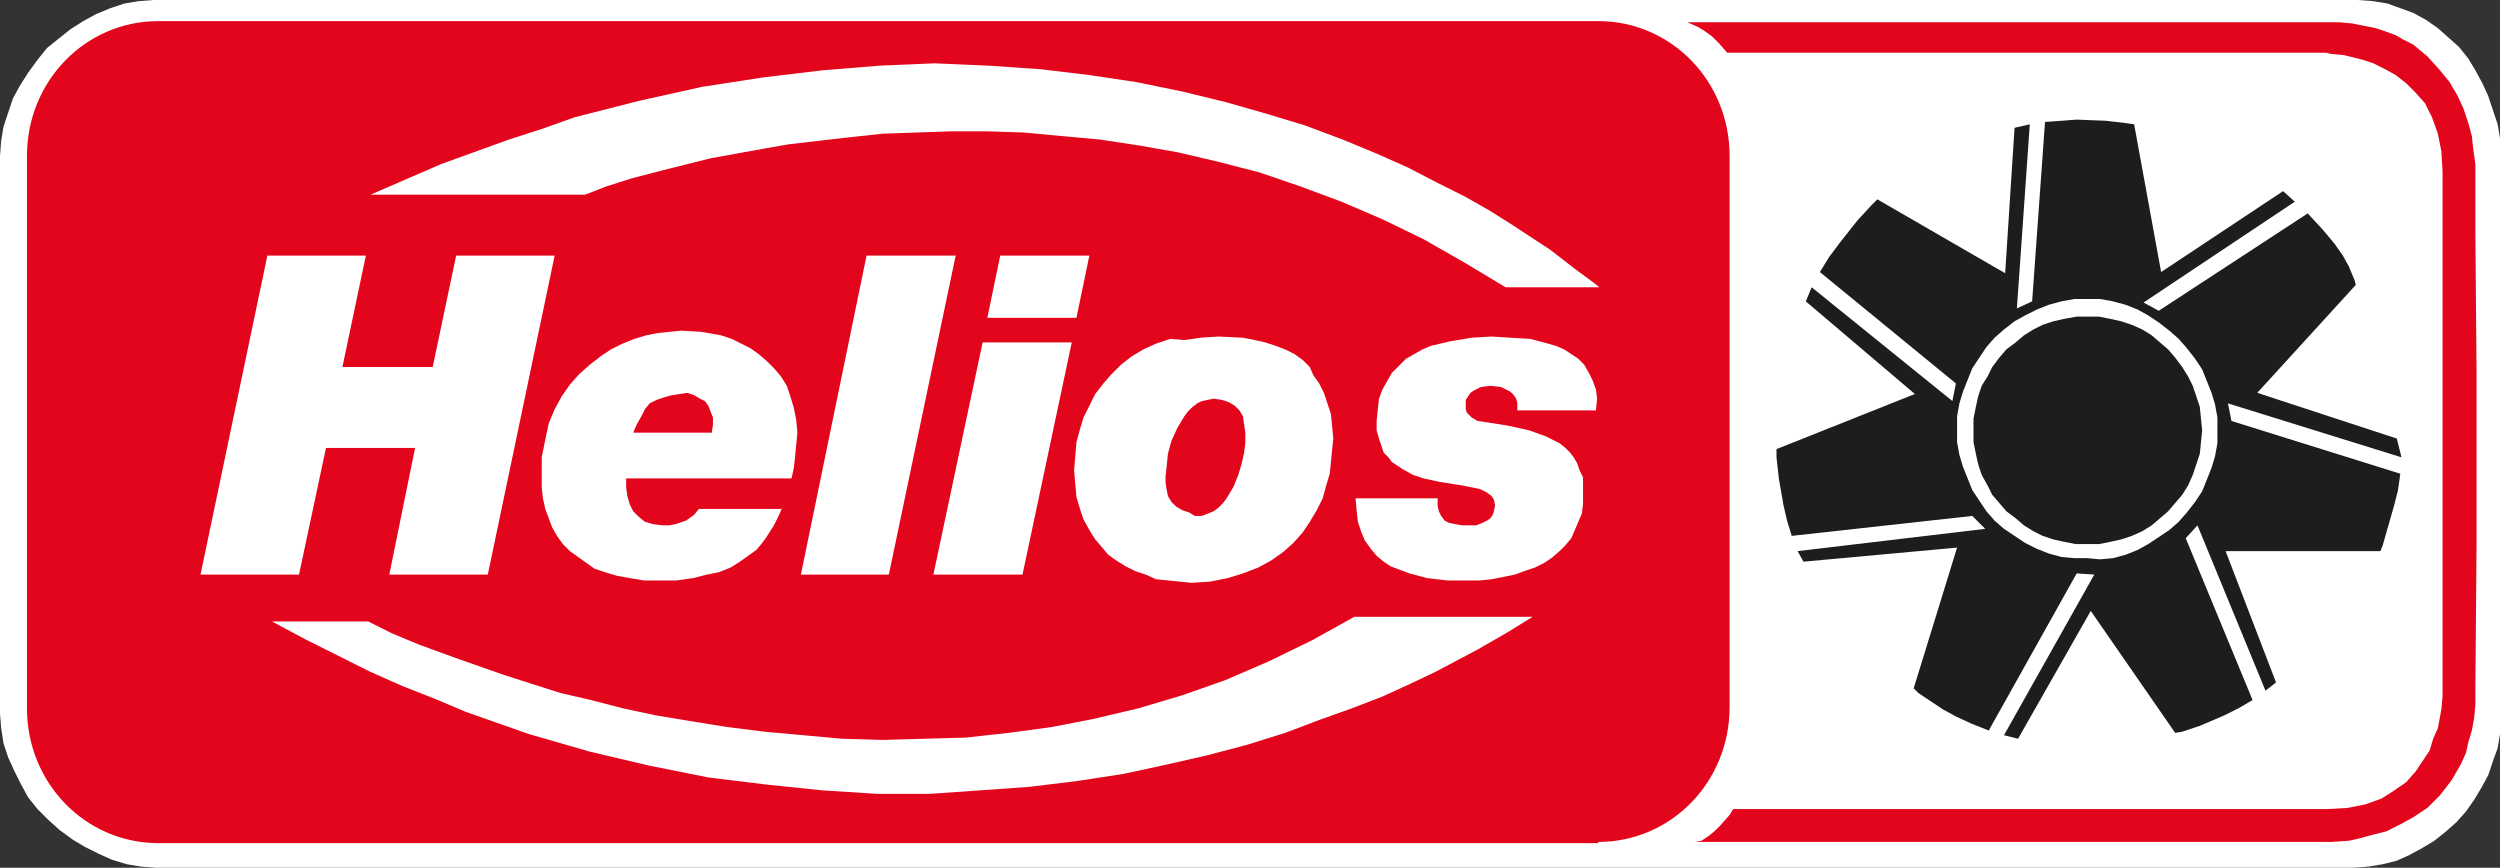
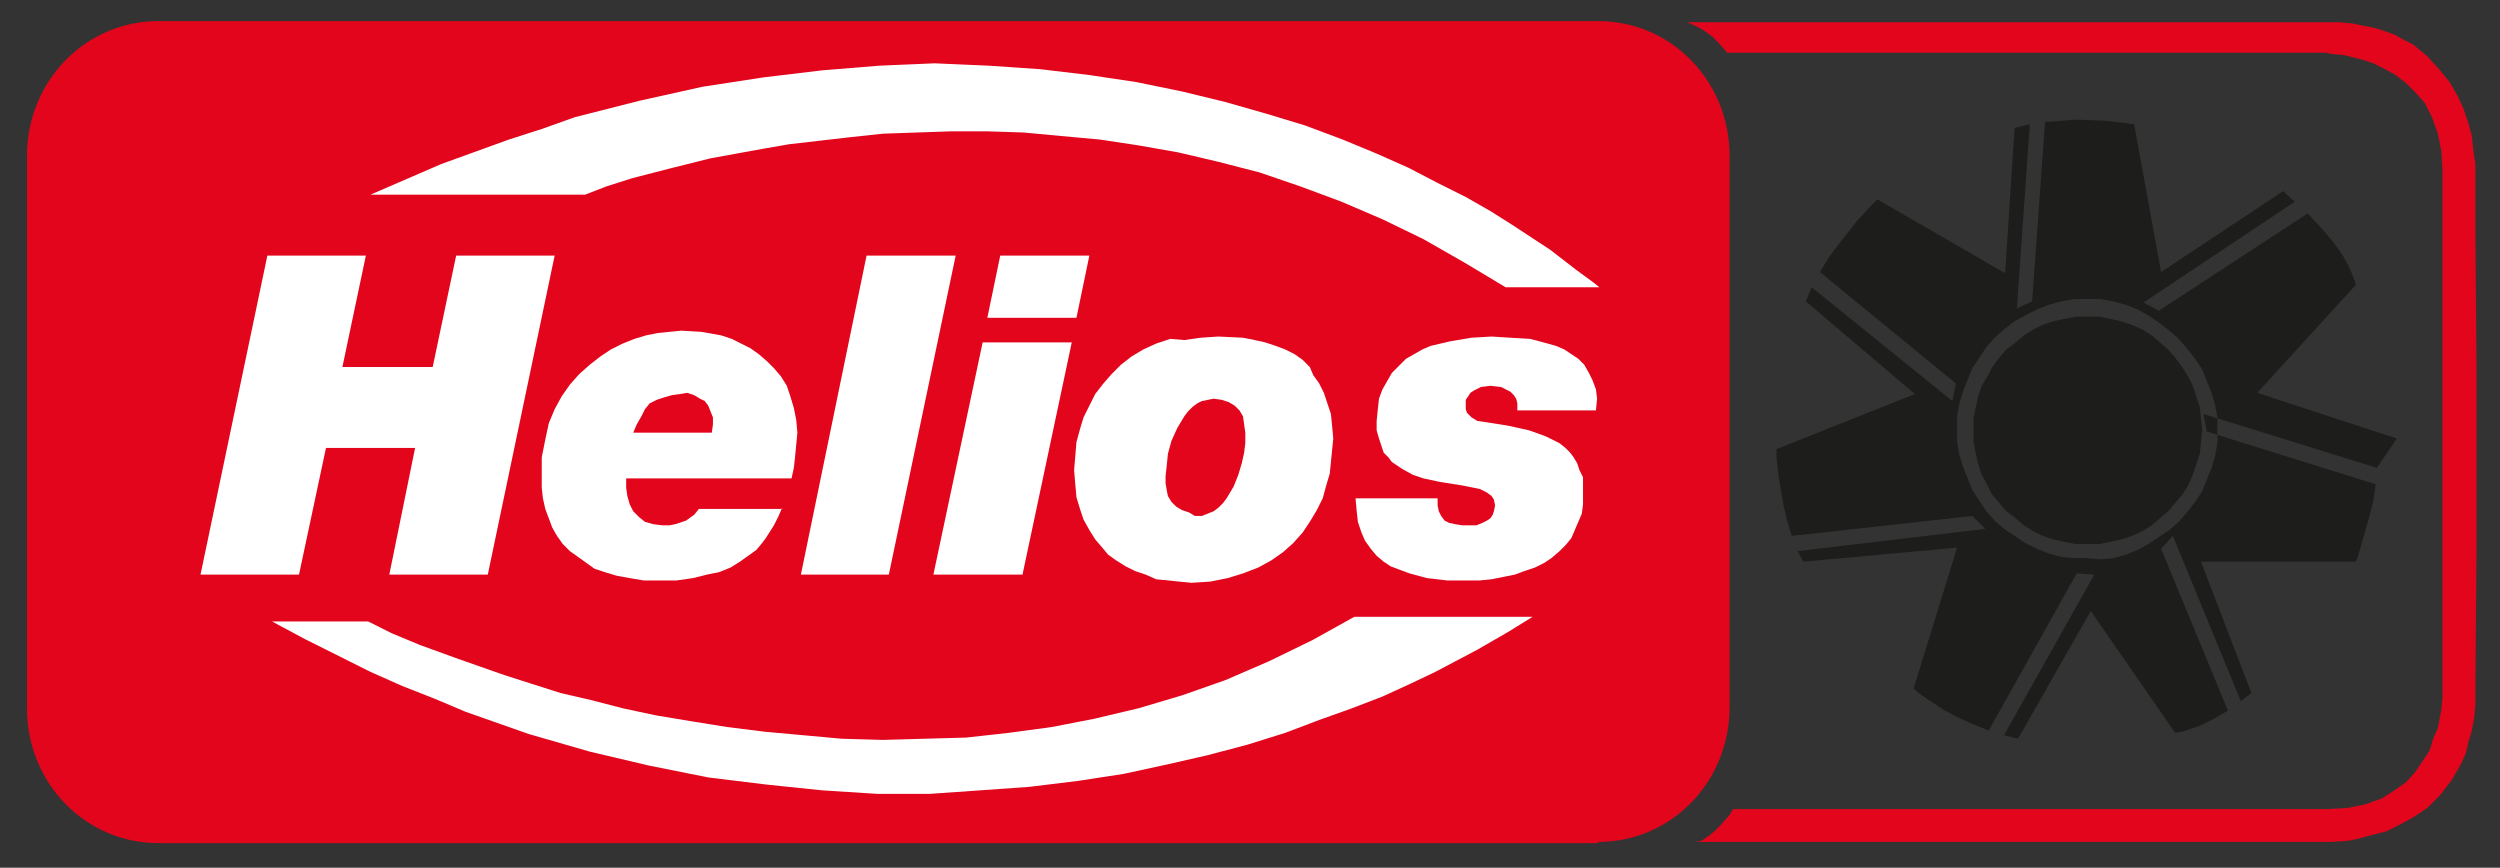
<svg xmlns="http://www.w3.org/2000/svg" version="1.1" id="Ebene_1" x="0px" y="0px" viewBox="0 0 213.2 74" style="enable-background:new 0 0 213.2 74;" xml:space="preserve">
  <rect x="0" y="0" width="213.2" height="74" fill="#333333" stroke="none" />
  <style type="text/css">
	.st0{fill-rule:evenodd;clip-rule:evenodd;fill:#FFFFFF;}
	.st1{fill-rule:evenodd;clip-rule:evenodd;fill:#E2051B;}
	.st2{fill-rule:evenodd;clip-rule:evenodd;fill:#1D1D1B;}
</style>
-   <polygon class="st0" points="200.7,74 202,73.9 203.2,73.7 204.4,73.4 205.5,72.9 206.6,72.3 207.6,71.7 208.6,70.9 209.5,70.1   210.3,69.2 211,68.2 211.6,67.2 212.2,66.1 212.6,64.9 213,63.8 213.2,62.6 213.2,61.3 213.2,13.1 213.2,11.8 213,10.6 212.6,9.4   212.2,8.2 211.7,7.1 211.1,6 210.5,5 209.7,4 208.8,3.2 207.9,2.4 206.9,1.7 205.8,1.1 204.7,0.7 203.6,0.3 202.4,0.1 201.1,0   13.1,0 11.8,0.1 10.6,0.3 9.4,0.7 8.2,1.2 7.1,1.8 6,2.5 5,3.3 4,4.1 3.2,5.1 2.4,6.2 1.7,7.3 1.1,8.4 0.7,9.6 0.3,10.8 0.1,12   0,13.3 0,60.9 0.1,62.1 0.3,63.4 0.7,64.6 1.2,65.7 1.8,66.9 2.4,68 3.2,69 4.1,69.9 5.1,70.8 6.2,71.6 7.2,72.2 8.4,72.8 9.5,73.3   10.8,73.7 12,73.9 13.3,74 " />
  <g>
    <path class="st1" d="M136.3,71.8c6.2,0,11.2-5.1,11.2-11.5V13.3c0-6.4-5-11.5-11.2-11.5H13.5C7.3,1.8,2.3,6.9,2.3,13.3v47.1   c0,6.4,5,11.5,11.2,11.5H136.3z" />
    <polygon class="st0" points="31.6,16.6 49.9,16.6 51.7,15.9 53.9,15.2 57,14.4 60.6,13.5 65,12.7 67.3,12.3 69.9,12 72.5,11.7    75.3,11.4 78.2,11.3 81.1,11.2 84.2,11.2 87.3,11.3 90.5,11.6 93.8,11.9 97.1,12.4 100.5,13 103.9,13.8 107.4,14.7 110.9,15.9    114.4,17.2 117.9,18.7 121.4,20.4 124.9,22.4 128.4,24.5 136.4,24.5 135.9,24.1 134.4,23 132.2,21.3 129,19.2 127.1,18 125,16.8    122.6,15.6 120.1,14.3 117.4,13.1 114.5,11.9 111.3,10.7 108,9.7 104.5,8.7 100.8,7.8 96.9,7 92.9,6.4 88.7,5.9 84.3,5.6 82,5.5    79.7,5.4 75,5.6 70.1,6 65.1,6.6 59.9,7.4 54.5,8.6 49,10 46.2,11 43.4,11.9 37.6,14  " />
    <polygon class="st0" points="115.5,52.6 130.7,52.6 128.6,53.9 126,55.4 122.4,57.3 120.3,58.3 117.9,59.4 115.3,60.4 112.5,61.4    109.6,62.5 106.4,63.5 103,64.4 99.5,65.2 95.8,66 91.9,66.6 87.8,67.1 83.6,67.4 79.3,67.7 74.8,67.7 70.1,67.4 65.3,66.9    60.4,66.3 55.4,65.3 50.3,64.1 45.1,62.6 39.7,60.7 37.1,59.6 34.3,58.5 31.6,57.3 28.8,55.9 26,54.5 23.2,53 31.4,53 33.4,54    35.8,55 39.1,56.2 43.1,57.6 47.8,59.1 50.4,59.7 53.1,60.4 55.9,61 58.9,61.5 62,62 65.2,62.4 68.5,62.7 71.8,63 75.3,63.1    78.8,63 82.4,62.9 86,62.5 89.7,62 93.3,61.3 97.1,60.4 100.8,59.3 104.5,58 108.2,56.4 111.9,54.6  " />
    <polygon class="st0" points="22.8,21.8 31.2,21.8 29.2,31.3 36.9,31.3 38.9,21.8 47.3,21.8 41.6,49 33.2,49 35.4,38.2 27.8,38.2    25.5,49 17.1,49  " />
    <path class="st0" d="M60.7,36.9l0.1-0.7l0-0.6l-0.2-0.5l-0.2-0.5l-0.3-0.4L59.7,34l-0.5-0.3l-0.6-0.2L58,33.6l-0.7,0.1l-0.7,0.2   L56,34.1l-0.6,0.3L55,34.9l-0.3,0.6l-0.4,0.7L54,36.9H60.7z M66.7,43.3l-0.3,0.7L66,44.8l-0.7,1.1L65,46.3l-0.5,0.6l-0.7,0.5   l-0.7,0.5l-0.8,0.5l-1,0.4L60.3,49l-1.2,0.3l-1.4,0.2l-1.5,0l-1.3,0l-1.2-0.2l-1.1-0.2l-1-0.3l-0.9-0.3L50,48l-0.7-0.5L48.6,47   l-0.6-0.6l-0.5-0.7l-0.4-0.7l-0.3-0.8l-0.3-0.8l-0.2-0.9l-0.1-0.9v-0.9l0-1.7l0.3-1.5l0.3-1.4l0.5-1.2l0.6-1.1l0.7-1l0.8-0.9   l0.9-0.8l0.9-0.7l0.9-0.6l1-0.5l1-0.4l1-0.3l1-0.2l1-0.1l1-0.1l1.7,0.1l1.7,0.3l0.9,0.3l0.8,0.4l0.8,0.4l0.7,0.5l0.7,0.6l0.6,0.6   l0.6,0.7l0.5,0.8l0.3,0.9l0.3,1l0.2,1l0.1,1.1L67.8,39l-0.1,0.9l-0.2,0.9H53.4l0,0.8l0.1,0.7l0.2,0.7l0.3,0.6l0.5,0.5l0.5,0.4   l0.7,0.2l0.8,0.1l0.6,0l0.5-0.1l0.9-0.3l0.7-0.5l0.4-0.5H66.7z" />
    <polygon class="st0" points="73.9,21.8 81.5,21.8 75.8,49 68.3,49  " />
    <path class="st0" d="M91.8,27.1h-7.6l1.1-5.3h7.6L91.8,27.1z M83.8,29.2h7.6L87.2,49h-7.6L83.8,29.2z" />
    <path class="st0" d="M101.9,44l0.6,0l0.5-0.2l0.5-0.2l0.4-0.3l0.4-0.4l0.3-0.4l0.6-1l0.4-1l0.3-1l0.2-0.9l0.1-0.8v-0.9l-0.1-0.7   l-0.1-0.7l-0.3-0.5l-0.4-0.4l-0.5-0.3l-0.6-0.2l-0.7-0.1l-0.5,0.1l-0.5,0.1l-0.4,0.2l-0.4,0.3l-0.4,0.4l-0.3,0.4l-0.6,1l-0.5,1.1   l-0.3,1.1l-0.1,1l-0.1,0.9v0.6l0.1,0.6l0.1,0.5l0.3,0.5l0.4,0.4l0.5,0.3l0.6,0.2L101.9,44z M103.9,28.7l2.1,0.1l1,0.2l0.9,0.2   l0.9,0.3l0.8,0.3l0.8,0.4l0.7,0.5l0.6,0.6L112,32l0.5,0.7l0.4,0.8l0.3,0.9l0.3,0.9l0.1,1l0.1,1.1l-0.1,1l-0.1,1l-0.1,1l-0.3,1   l-0.3,1.1l-0.5,1l-0.6,1l-0.6,0.9l-0.8,0.9l-0.9,0.8l-1,0.7l-1.1,0.6l-1.3,0.5l-1.3,0.4l-1.5,0.3l-1.6,0.1l-2-0.2l-1-0.1L97.7,49   l-0.9-0.3L96,48.3l-0.8-0.5l-0.7-0.5L94,46.7l-0.6-0.7l-0.5-0.8l-0.5-0.9l-0.3-0.9l-0.3-1l-0.1-1.1l-0.1-1.2l0.1-1.2l0.1-1.2   l0.3-1.1l0.3-1l0.5-1l0.5-1l0.7-0.9l0.7-0.8l0.8-0.8l0.9-0.7l1-0.6l1.1-0.5l1.2-0.4L101,29l1.4-0.2L103.9,28.7z" />
    <polygon class="st0" points="122.6,42.5 122.6,43.1 122.7,43.6 122.9,44 123.2,44.4 123.6,44.6 124.1,44.7 124.7,44.8 125.2,44.8    125.9,44.8 126.4,44.6 126.8,44.4 127.1,44.2 127.3,43.9 127.4,43.6 127.5,43.1 127.4,42.6 127.2,42.3 126.8,42 126.2,41.7    124.7,41.4 122.8,41.1 121.4,40.8 120.5,40.5 119.6,40 118.7,39.4 118.4,39 118,38.6 117.8,38 117.6,37.4 117.4,36.7 117.4,35.9    117.5,34.9 117.6,34 117.9,33.2 118.3,32.5 118.7,31.8 119.3,31.2 119.9,30.6 120.6,30.2 121.3,29.8 122,29.5 123.7,29.1    125.5,28.8 127.2,28.7 128.8,28.8 130.5,28.9 132,29.3 132.7,29.5 133.4,29.8 134,30.2 134.6,30.6 135.1,31.1 135.5,31.8    135.8,32.4 136.1,33.2 136.2,34 136.1,35 129.4,35 129.4,34.4 129.3,34 129.1,33.7 128.8,33.4 128.4,33.2 128,33 127.1,32.9    126.3,33 125.7,33.3 125.4,33.5 125.2,33.8 125,34.1 125,34.5 125,34.9 125.1,35.2 125.3,35.4 125.5,35.6 126,35.9 126.7,36    128.6,36.3 130.4,36.7 131.8,37.2 133,37.8 133.5,38.2 133.9,38.6 134.2,39 134.5,39.5 134.7,40.1 135,40.7 135,41.4 135,42.2    135,43 134.9,43.8 134.6,44.5 134.3,45.2 134,45.9 133.5,46.5 133,47 132.3,47.6 131.7,48 130.9,48.4 130,48.7 129.2,49    128.2,49.2 127.2,49.4 126.2,49.5 125.1,49.5 123.4,49.5 121.7,49.3 120.2,48.9 119.4,48.6 118.6,48.3 118,47.9 117.4,47.4    116.9,46.8 116.4,46.1 116.1,45.4 115.8,44.5 115.7,43.6 115.6,42.5  " />
-     <path class="st2" d="M178,47.6l-1.1,0l-1.1-0.1l-1.1-0.3l-1-0.4l-1-0.5l-0.9-0.6l-0.9-0.6l-0.8-0.7l-0.7-0.8l-0.6-0.9l-0.6-0.9   l-0.4-1l-0.4-1l-0.3-1l-0.2-1.1l0-1.1l0-1.1l0.2-1.1l0.3-1l0.4-1l0.4-1l0.6-0.9l0.6-0.9l0.7-0.8l0.8-0.7l0.9-0.7l0.9-0.5l1-0.5   l1-0.4l1.1-0.3l1.1-0.2l1.1,0l1.1,0l1.1,0.2l1.1,0.3l1,0.4l0.9,0.5l0.9,0.6l0.9,0.7l0.8,0.7l0.7,0.8l0.7,0.9l0.6,0.9l0.4,1l0.4,1   l0.3,1l0.2,1.1l0,1.1l0,1.1l-0.2,1.1l-0.3,1l-0.4,1l-0.4,1l-0.6,0.9l-0.7,0.9l-0.7,0.8l-0.8,0.7l-0.9,0.6l-0.9,0.6l-0.9,0.5l-1,0.4   l-1.1,0.3l-1.1,0.1L178,47.6z M204.4,37.4l-11.9-3.9l8.4-9.2l-0.1-0.4l-0.5-1.2l-0.5-0.9l-0.7-1l-1-1.2l-1.3-1.4l-12.7,8.3   l-1.3-0.7l12.9-8.6l-1-0.9l-10.4,6.9l-2.3-12.6l-0.7-0.1l-1.7-0.2l-2.5-0.1l-1.3,0.1l-1.4,0.1l-1.1,15.3l-1.3,0.6l1.1-15.7   l-1.3,0.3l-0.8,12.4L160.1,17l-0.5,0.5l-1.2,1.3l-1.5,1.9l-0.9,1.2l-0.8,1.3l11.6,9.5l-0.3,1.5l-12-9.7l-0.5,1.2l9.3,7.9l-11.8,4.7   v0.7l0.2,1.8l0.4,2.3l0.3,1.3l0.4,1.3l15.4-1.7l1.1,1.1l-16,1.9l0.5,0.9l13.1-1.2l-3.7,12l0.4,0.4l1.2,0.8l0.9,0.6l1.1,0.6l1.3,0.6   l1.5,0.6l7.5-13.4l1.5,0.1l-7.7,13.7l1.2,0.3l6.2-10.9l7.2,10.4l0.6-0.1l1.5-0.5l2.1-0.9l1.2-0.6l1.2-0.7l-5.7-13.8l1-1.1l5.8,14.1   l0.9-0.7l-4.3-11.2h13.2l0.2-0.5l0.4-1.4l0.6-2.1l0.3-1.2l0.2-1.4l-14.4-4.5l-0.3-1.5l14.8,4.6L204.4,37.4z" />
+     <path class="st2" d="M178,47.6l-1.1,0l-1.1-0.1l-1.1-0.3l-1-0.4l-1-0.5l-0.9-0.6l-0.9-0.6l-0.8-0.7l-0.7-0.8l-0.6-0.9l-0.6-0.9   l-0.4-1l-0.4-1l-0.3-1l-0.2-1.1l0-1.1l0-1.1l0.2-1.1l0.3-1l0.4-1l0.4-1l0.6-0.9l0.6-0.9l0.7-0.8l0.8-0.7l0.9-0.7l0.9-0.5l1-0.5   l1-0.4l1.1-0.3l1.1-0.2l1.1,0l1.1,0l1.1,0.2l1.1,0.3l1,0.4l0.9,0.5l0.9,0.6l0.9,0.7l0.8,0.7l0.7,0.8l0.7,0.9l0.6,0.9l0.4,1l0.4,1   l0.3,1l0.2,1.1l0,1.1l0,1.1l-0.2,1.1l-0.3,1l-0.4,1l-0.4,1l-0.6,0.9l-0.7,0.9l-0.7,0.8l-0.8,0.7l-0.9,0.6l-0.9,0.6l-0.9,0.5l-1,0.4   l-1.1,0.3l-1.1,0.1L178,47.6z M204.4,37.4l-11.9-3.9l8.4-9.2l-0.1-0.4l-0.5-1.2l-0.5-0.9l-0.7-1l-1-1.2l-1.3-1.4l-12.7,8.3   l-1.3-0.7l12.9-8.6l-1-0.9l-10.4,6.9l-2.3-12.6l-0.7-0.1l-1.7-0.2l-2.5-0.1l-1.3,0.1l-1.4,0.1l-1.1,15.3l-1.3,0.6l1.1-15.7   l-1.3,0.3l-0.8,12.4L160.1,17l-0.5,0.5l-1.2,1.3l-1.5,1.9l-0.9,1.2l-0.8,1.3l11.6,9.5l-0.3,1.5l-12-9.7l-0.5,1.2l9.3,7.9l-11.8,4.7   v0.7l0.2,1.8l0.4,2.3l0.3,1.3l0.4,1.3l15.4-1.7l1.1,1.1l-16,1.9l0.5,0.9l13.1-1.2l-3.7,12l0.4,0.4l1.2,0.8l0.9,0.6l1.1,0.6l1.3,0.6   l1.5,0.6l7.5-13.4l1.5,0.1l-7.7,13.7l1.2,0.3l6.2-10.9l7.2,10.4l0.6-0.1l1.5-0.5l1.2-0.6l1.2-0.7l-5.7-13.8l1-1.1l5.8,14.1   l0.9-0.7l-4.3-11.2h13.2l0.2-0.5l0.4-1.4l0.6-2.1l0.3-1.2l0.2-1.4l-14.4-4.5l-0.3-1.5l14.8,4.6L204.4,37.4z" />
    <polygon class="st2" points="178,27 177.1,27 176,27.2 175.1,27.4 174.2,27.7 173.4,28.1 172.6,28.6 171.9,29.2 171.1,29.8    170.5,30.5 169.9,31.3 169.5,32.1 169,32.9 168.7,33.8 168.5,34.7 168.3,35.7 168.3,36.7 168.3,37.7 168.5,38.7 168.7,39.6    169,40.5 169.5,41.4 169.9,42.2 170.5,42.9 171.1,43.6 171.9,44.2 172.6,44.8 173.4,45.3 174.2,45.7 175.1,46 176,46.2 177,46.4    178,46.4 179,46.4 180,46.2 180.9,46 181.8,45.7 182.7,45.3 183.5,44.8 184.2,44.2 184.9,43.6 185.5,42.9 186.1,42.2 186.6,41.4    187,40.5 187.3,39.6 187.6,38.7 187.7,37.7 187.8,36.7 187.7,35.7 187.6,34.7 187.3,33.8 187,32.9 186.6,32.1 186.1,31.3    185.5,30.5 184.9,29.8 184.2,29.2 183.5,28.6 182.7,28.1 181.8,27.7 180.9,27.4 180,27.2 179,27  " />
    <polygon class="st1" points="147.3,4.5 198.4,4.5 198.8,4.6 199.9,4.7 201.5,5.1 202.4,5.4 203.4,5.9 204.3,6.4 205.2,7.1 206,7.9    206.8,8.8 207.4,10 207.9,11.4 208.2,12.9 208.3,14.6 208.3,58.9 208.3,59.4 208.2,60.5 207.9,62.1 207.5,63 207.2,64 206.6,64.9    206,65.8 205.2,66.7 204.2,67.4 203.1,68.1 201.7,68.6 200.2,68.9 198.4,69 147.8,69 147.5,69.5 146.7,70.4 146.2,70.9 145.7,71.3    145.1,71.7 144.6,71.8 198.3,71.8 198.8,71.8 200.3,71.7 201.2,71.5 202.3,71.2 203.5,70.9 204.7,70.3 205.8,69.7 207,68.9    208.1,67.8 209.1,66.5 209.5,65.8 209.9,65.1 210.3,64.2 210.5,63.3 210.8,62.3 211,61.2 211.1,60.1 211.1,58.9 211.2,46.4    211.2,31.8 211.1,19.6 211.1,14.5 211.1,14 210.9,12.6 210.8,11.6 210.5,10.5 210.1,9.3 209.6,8.2 208.9,7 208,5.9 207,4.8    206.4,4.3 205.8,3.8 205,3.4 204.3,3 203.5,2.7 202.6,2.4 201.6,2.2 200.6,2 199.5,1.9 198.3,1.9 143.6,1.9 143.9,1.9 144.8,2.3    145.3,2.6 146,3.1 146.6,3.7  " />
  </g>
</svg>